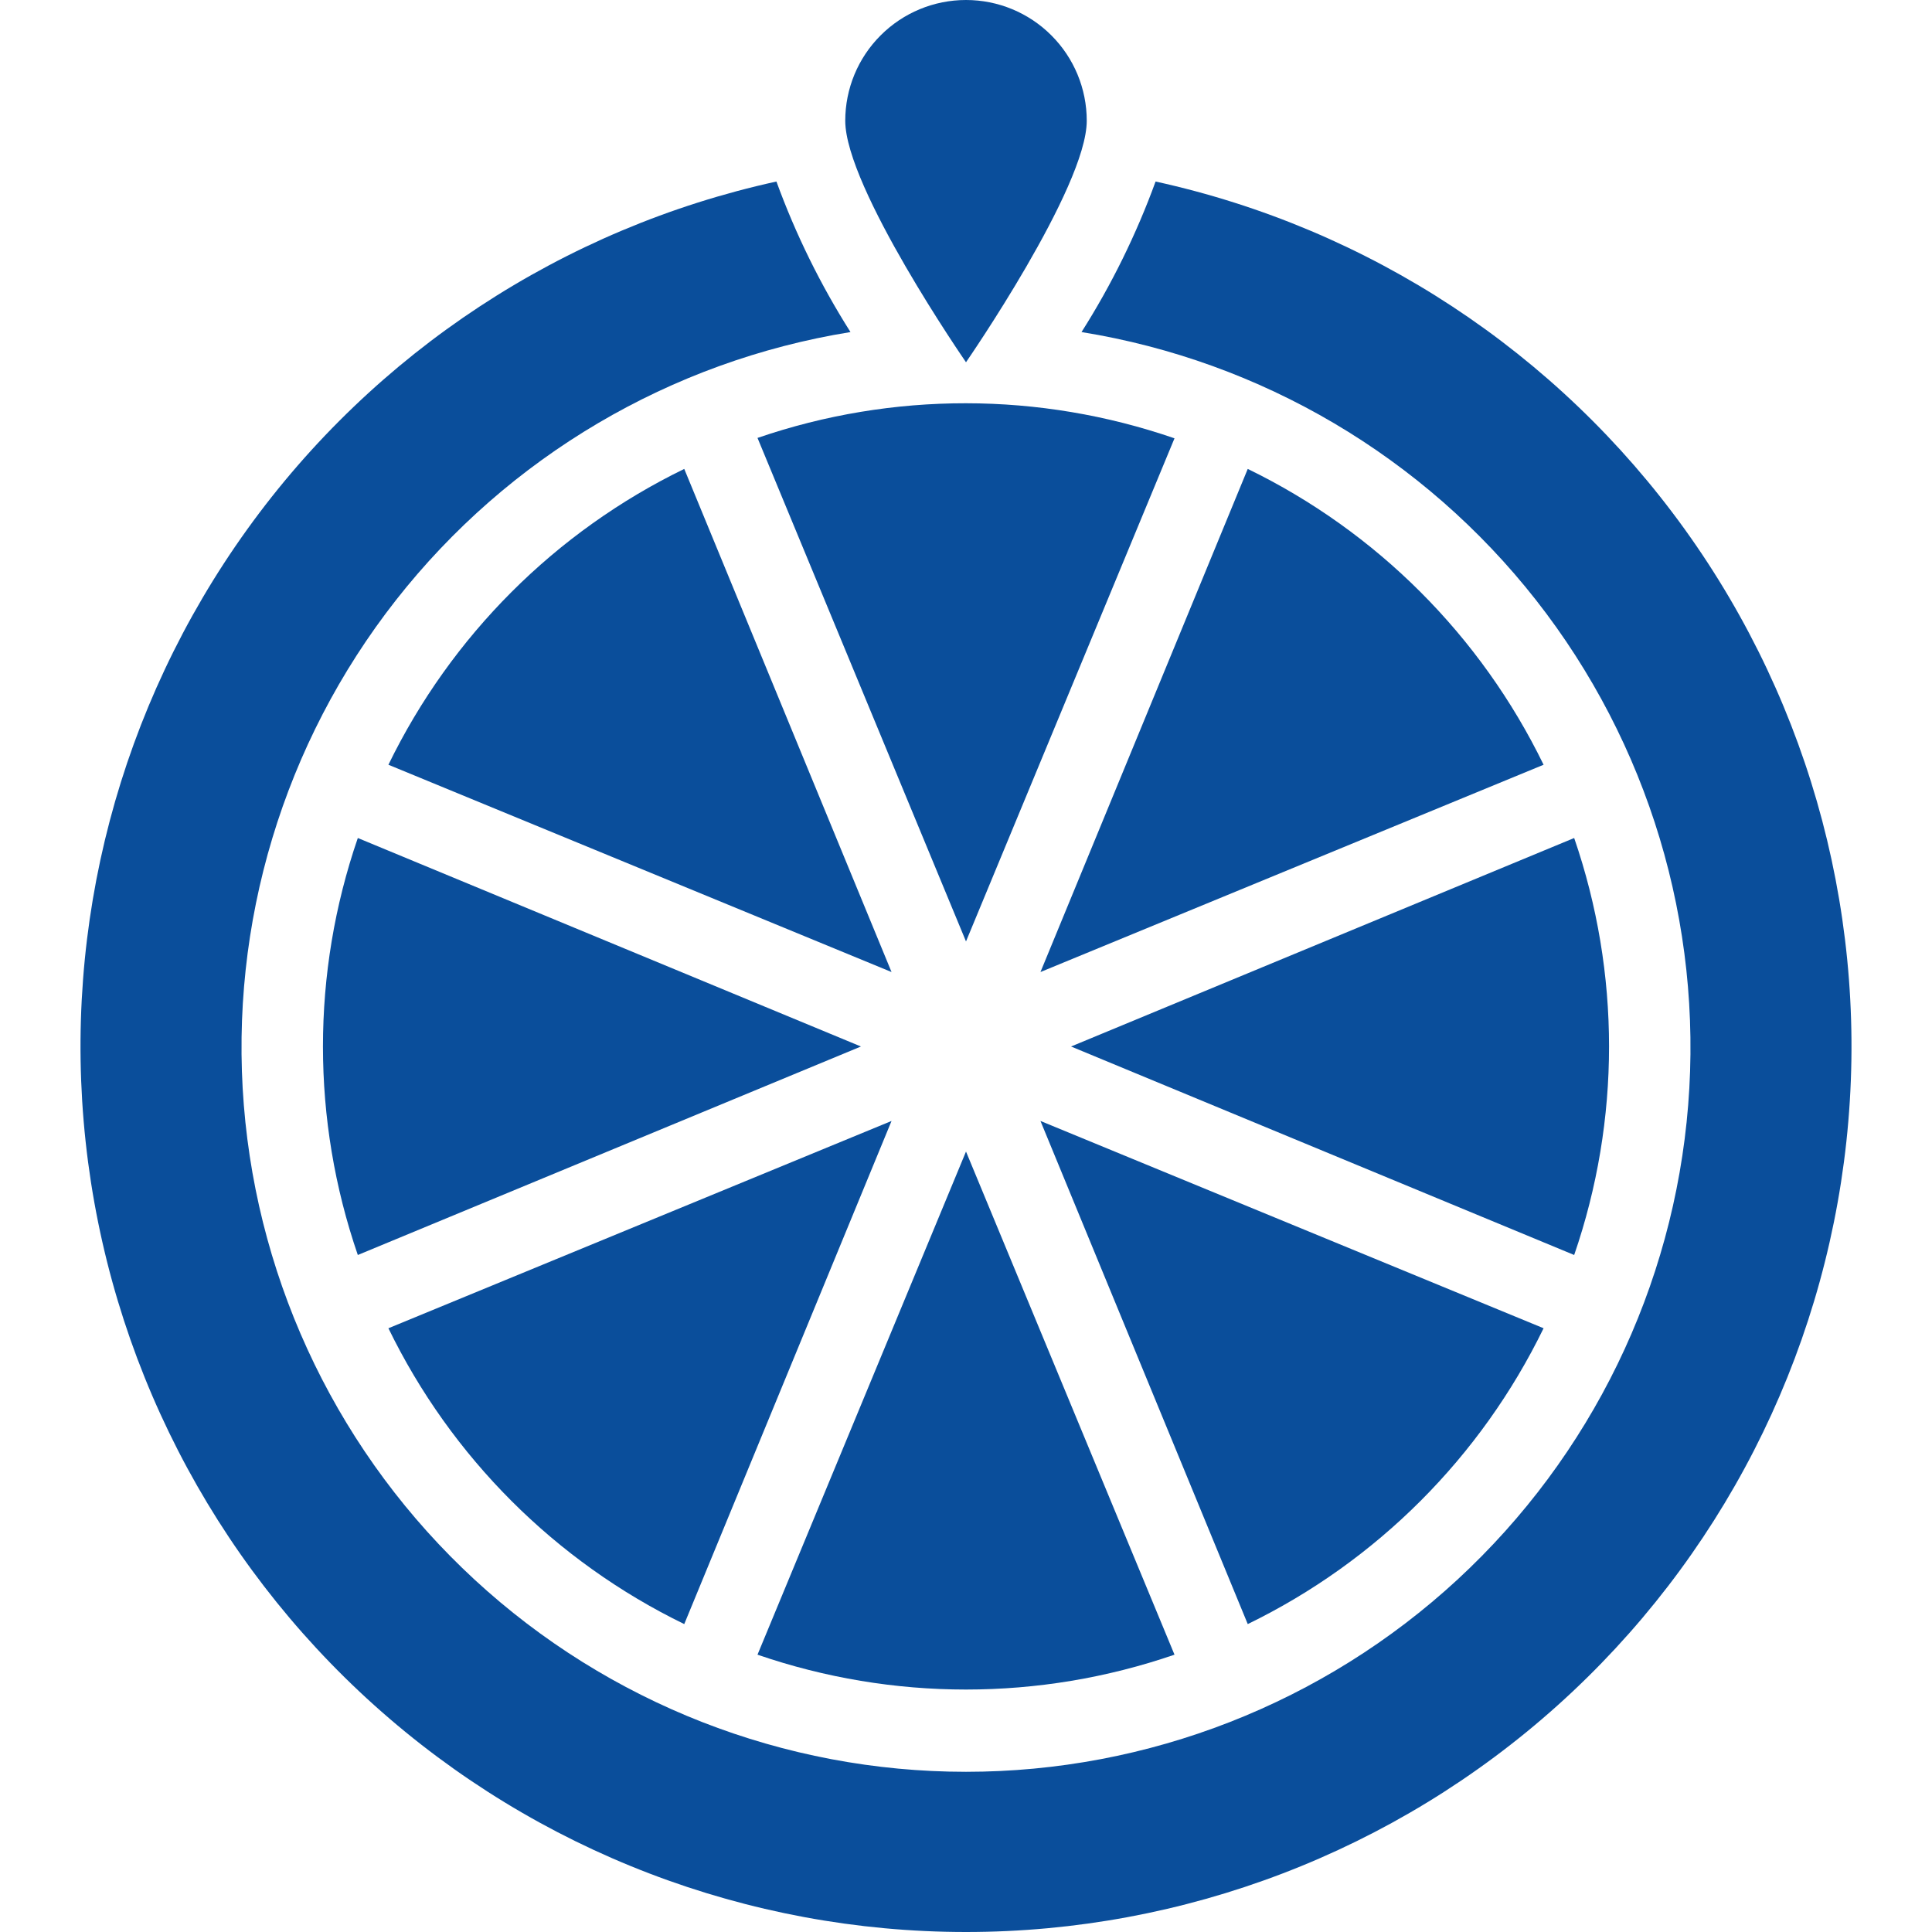
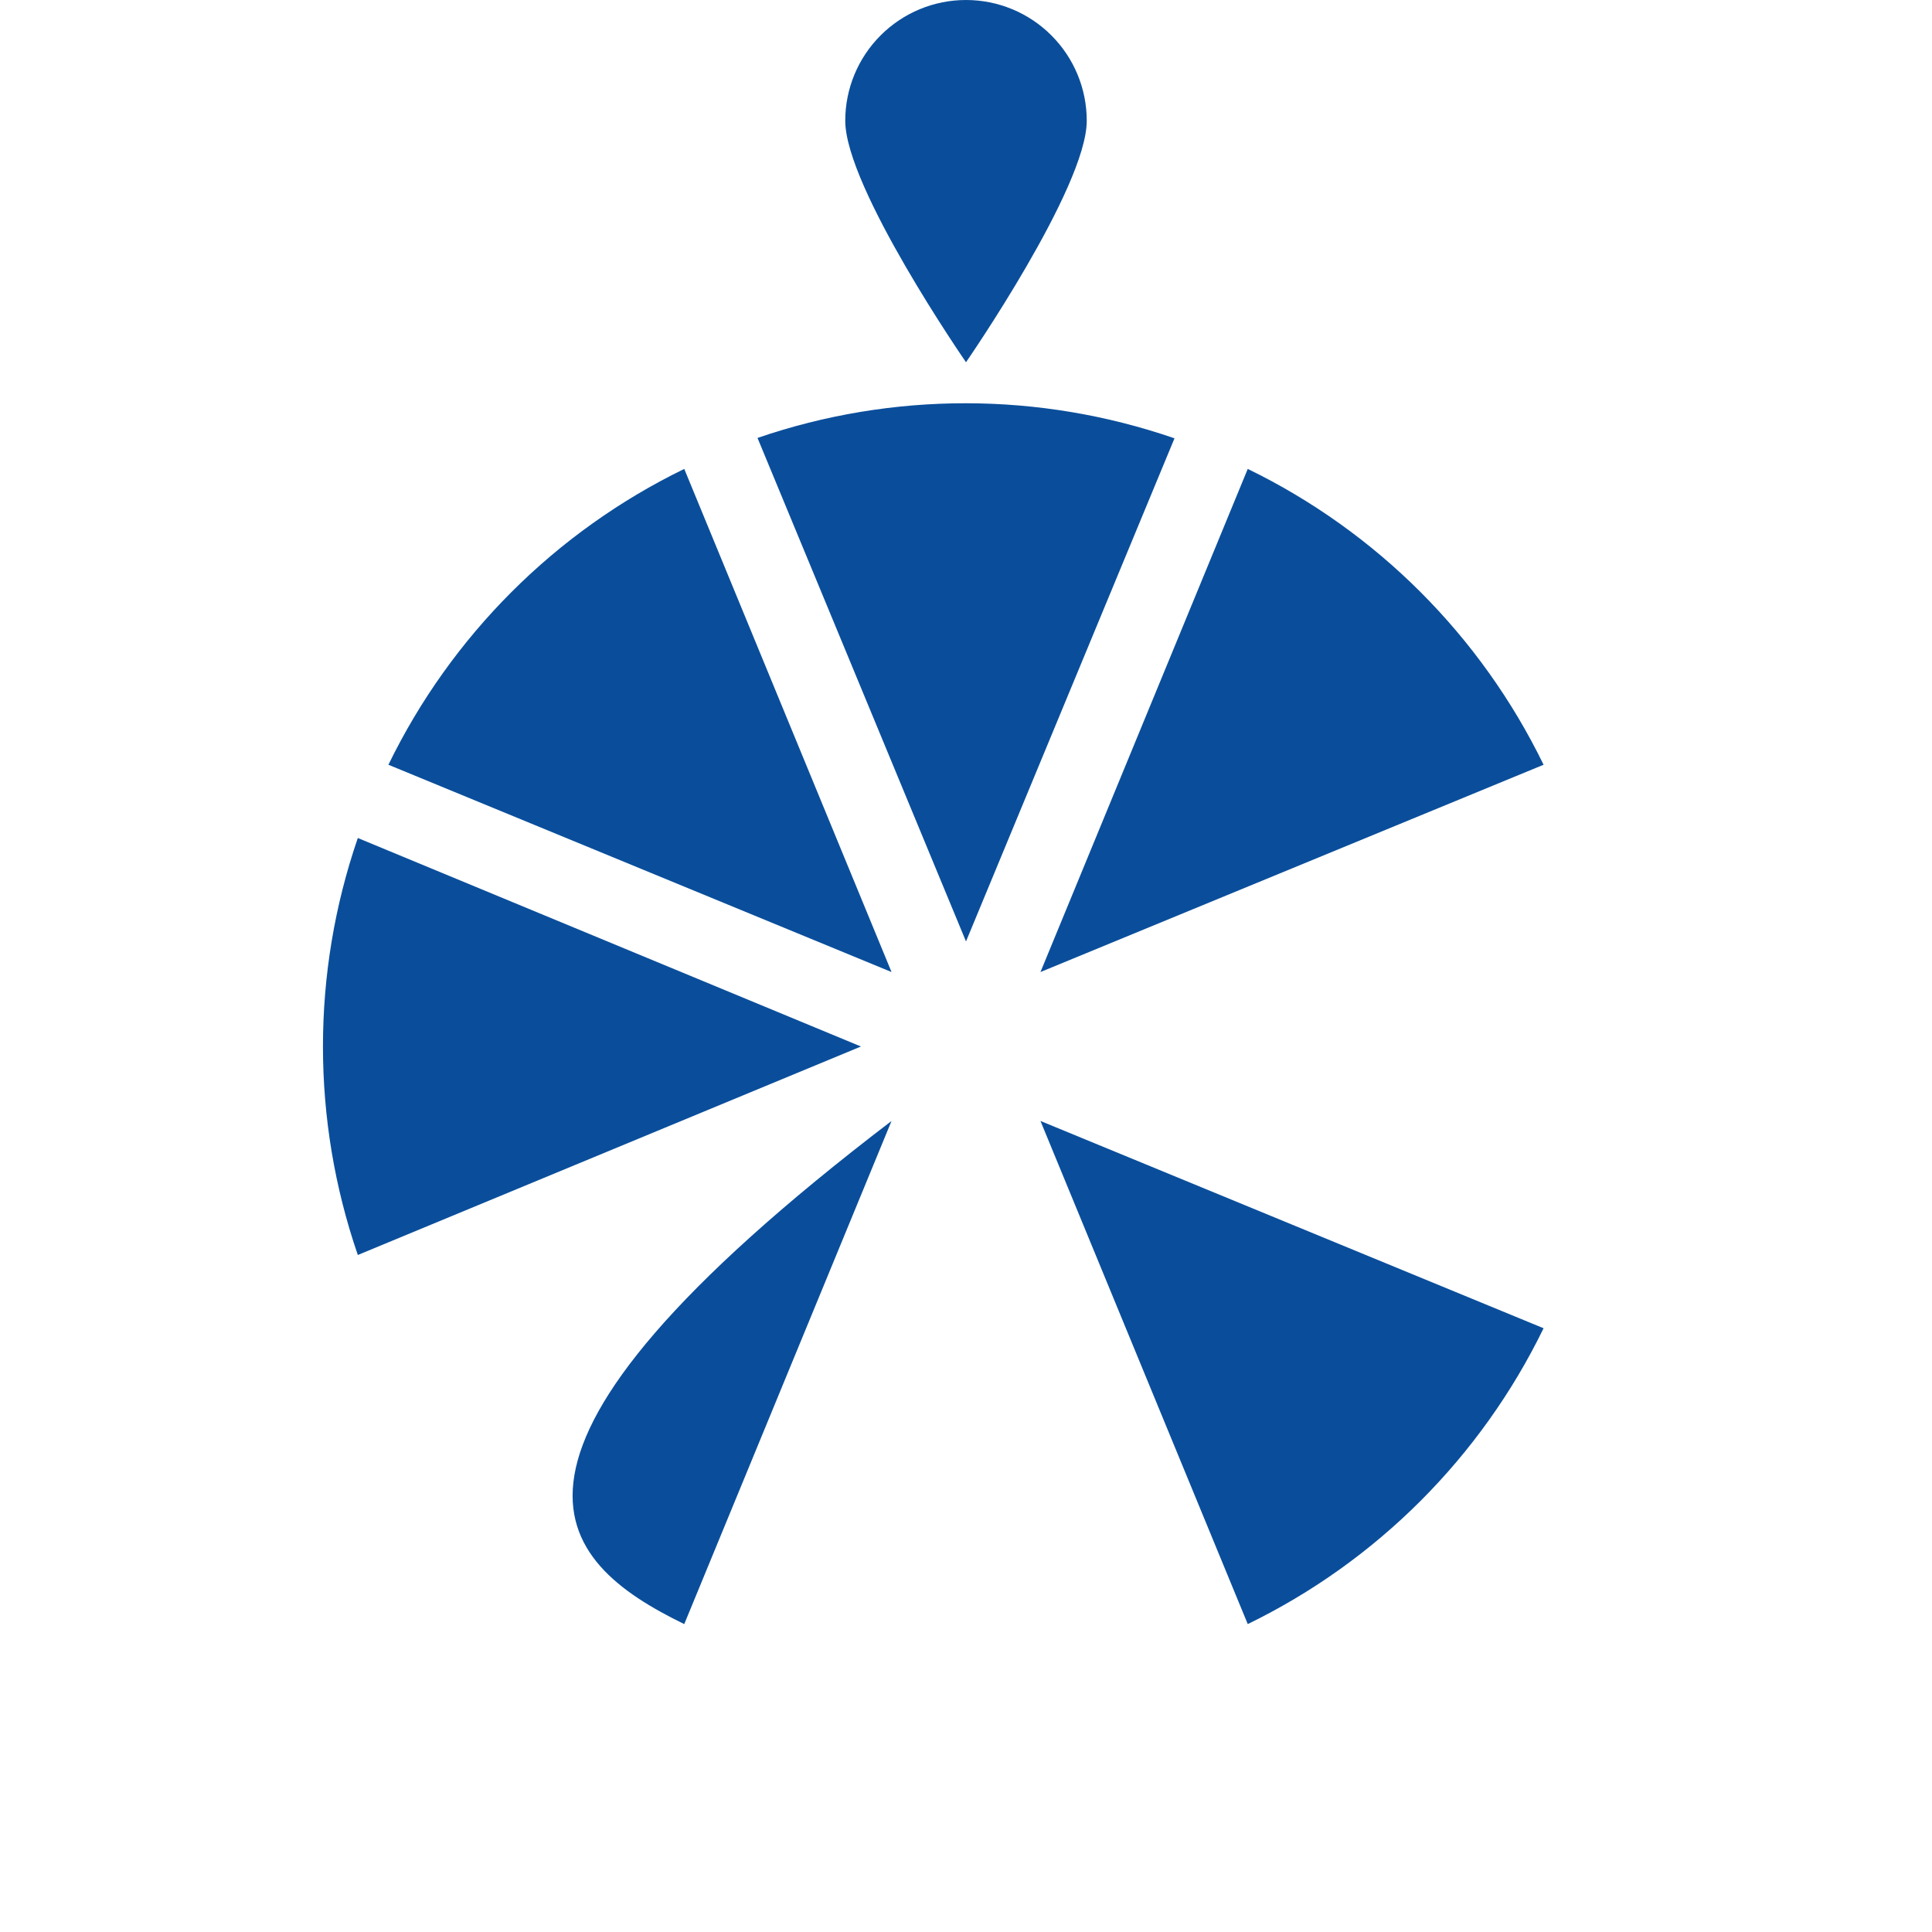
<svg xmlns="http://www.w3.org/2000/svg" width="48" height="48" viewBox="0 0 48 48" fill="none">
-   <path fill-rule="evenodd" clip-rule="evenodd" d="M28.71 4.51C28.233 5.819 27.617 7.073 26.87 8.25C31.337 8.971 35.368 11.349 38.161 14.908C40.954 18.468 42.304 22.949 41.942 27.459C41.581 31.97 39.533 36.178 36.208 39.247C32.883 42.316 28.525 44.02 24 44.02C19.475 44.02 15.117 42.316 11.792 39.247C8.467 36.178 6.42 31.97 6.058 27.459C5.696 22.949 7.046 18.468 9.839 14.908C12.632 11.349 16.663 8.971 21.13 8.25C20.384 7.073 19.767 5.819 19.29 4.51C13.991 5.671 9.308 8.749 6.141 13.153C2.973 17.557 1.544 22.976 2.128 28.369C2.712 33.762 5.268 38.749 9.305 42.372C13.342 45.996 18.575 48 24 48C29.425 48 34.658 45.996 38.695 42.372C42.732 38.749 45.288 33.762 45.872 28.369C46.456 22.976 45.027 17.557 41.859 13.153C38.692 8.749 34.009 5.671 28.71 4.51Z" fill="#0A4E9B" />
  <path fill-rule="evenodd" clip-rule="evenodd" d="M24 0C24.796 0 25.559 0.316 26.121 0.879C26.684 1.441 27 2.204 27 3C27 4.66 24 9 24 9C24 9 21 4.66 21 3C21 2.204 21.316 1.441 21.879 0.879C22.441 0.316 23.204 0 24 0Z" fill="#0A4E9B" />
  <path fill-rule="evenodd" clip-rule="evenodd" d="M21.39 26L8.89 20.82C7.735 24.177 7.735 27.823 8.89 31.18L21.39 26Z" fill="#0A4E9B" />
-   <path fill-rule="evenodd" clip-rule="evenodd" d="M22.15 27.85L9.65 33C11.209 36.203 13.797 38.791 17 40.35L22.15 27.85Z" fill="#0A4E9B" />
+   <path fill-rule="evenodd" clip-rule="evenodd" d="M22.15 27.85C11.209 36.203 13.797 38.791 17 40.35L22.15 27.85Z" fill="#0A4E9B" />
  <path fill-rule="evenodd" clip-rule="evenodd" d="M18.82 10.88L24 23.39L29.18 10.89C25.824 9.732 22.178 9.728 18.82 10.88Z" fill="#0A4E9B" />
  <path fill-rule="evenodd" clip-rule="evenodd" d="M22.15 24.15L17 11.65C13.797 13.209 11.209 15.797 9.65 19L22.15 24.15Z" fill="#0A4E9B" />
  <path fill-rule="evenodd" clip-rule="evenodd" d="M25.85 24.15L38.35 19C36.791 15.797 34.203 13.209 31 11.65L25.85 24.15Z" fill="#0A4E9B" />
-   <path fill-rule="evenodd" clip-rule="evenodd" d="M26.61 26L39.11 31.18C40.265 27.823 40.265 24.177 39.11 20.82L26.61 26Z" fill="#0A4E9B" />
-   <path fill-rule="evenodd" clip-rule="evenodd" d="M24 28.61L18.82 41.11C22.177 42.265 25.823 42.265 29.18 41.11L24 28.61Z" fill="#0A4E9B" />
  <path fill-rule="evenodd" clip-rule="evenodd" d="M25.85 27.85L31 40.35C34.203 38.791 36.791 36.203 38.35 33L25.85 27.85Z" fill="#0A4E9B" />
</svg>